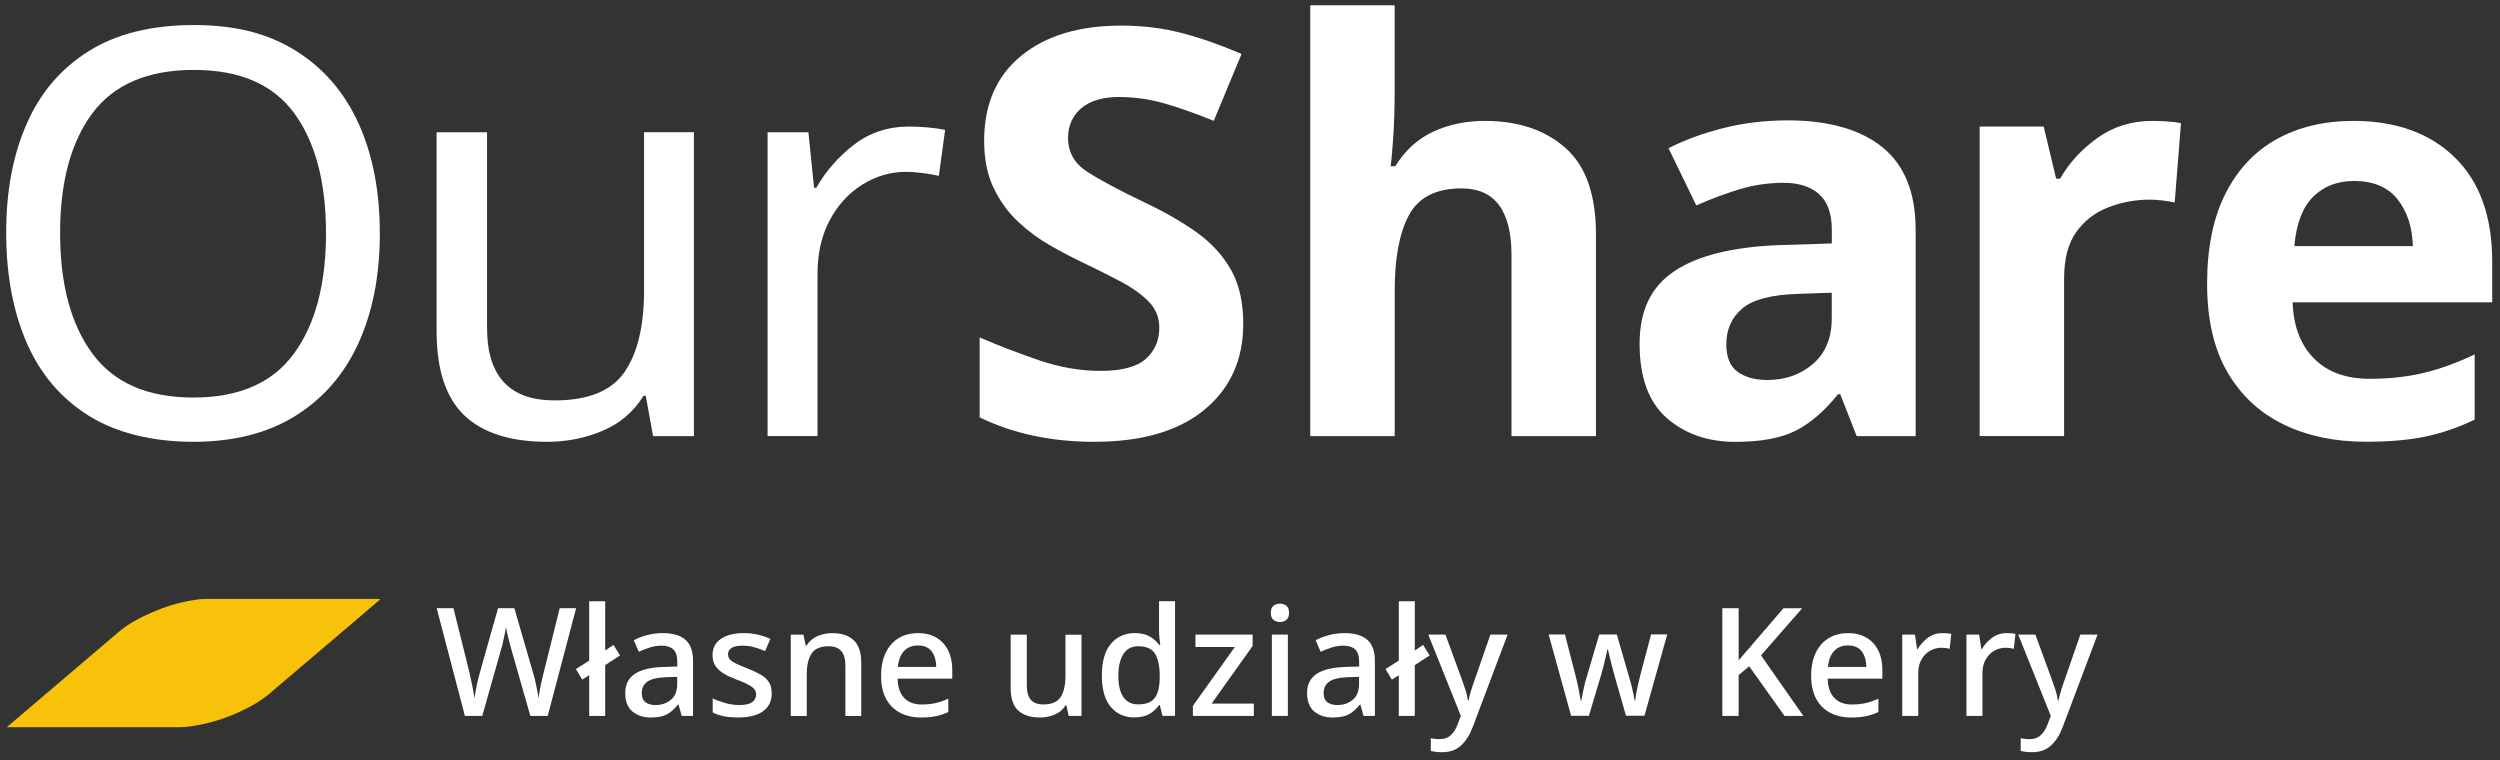
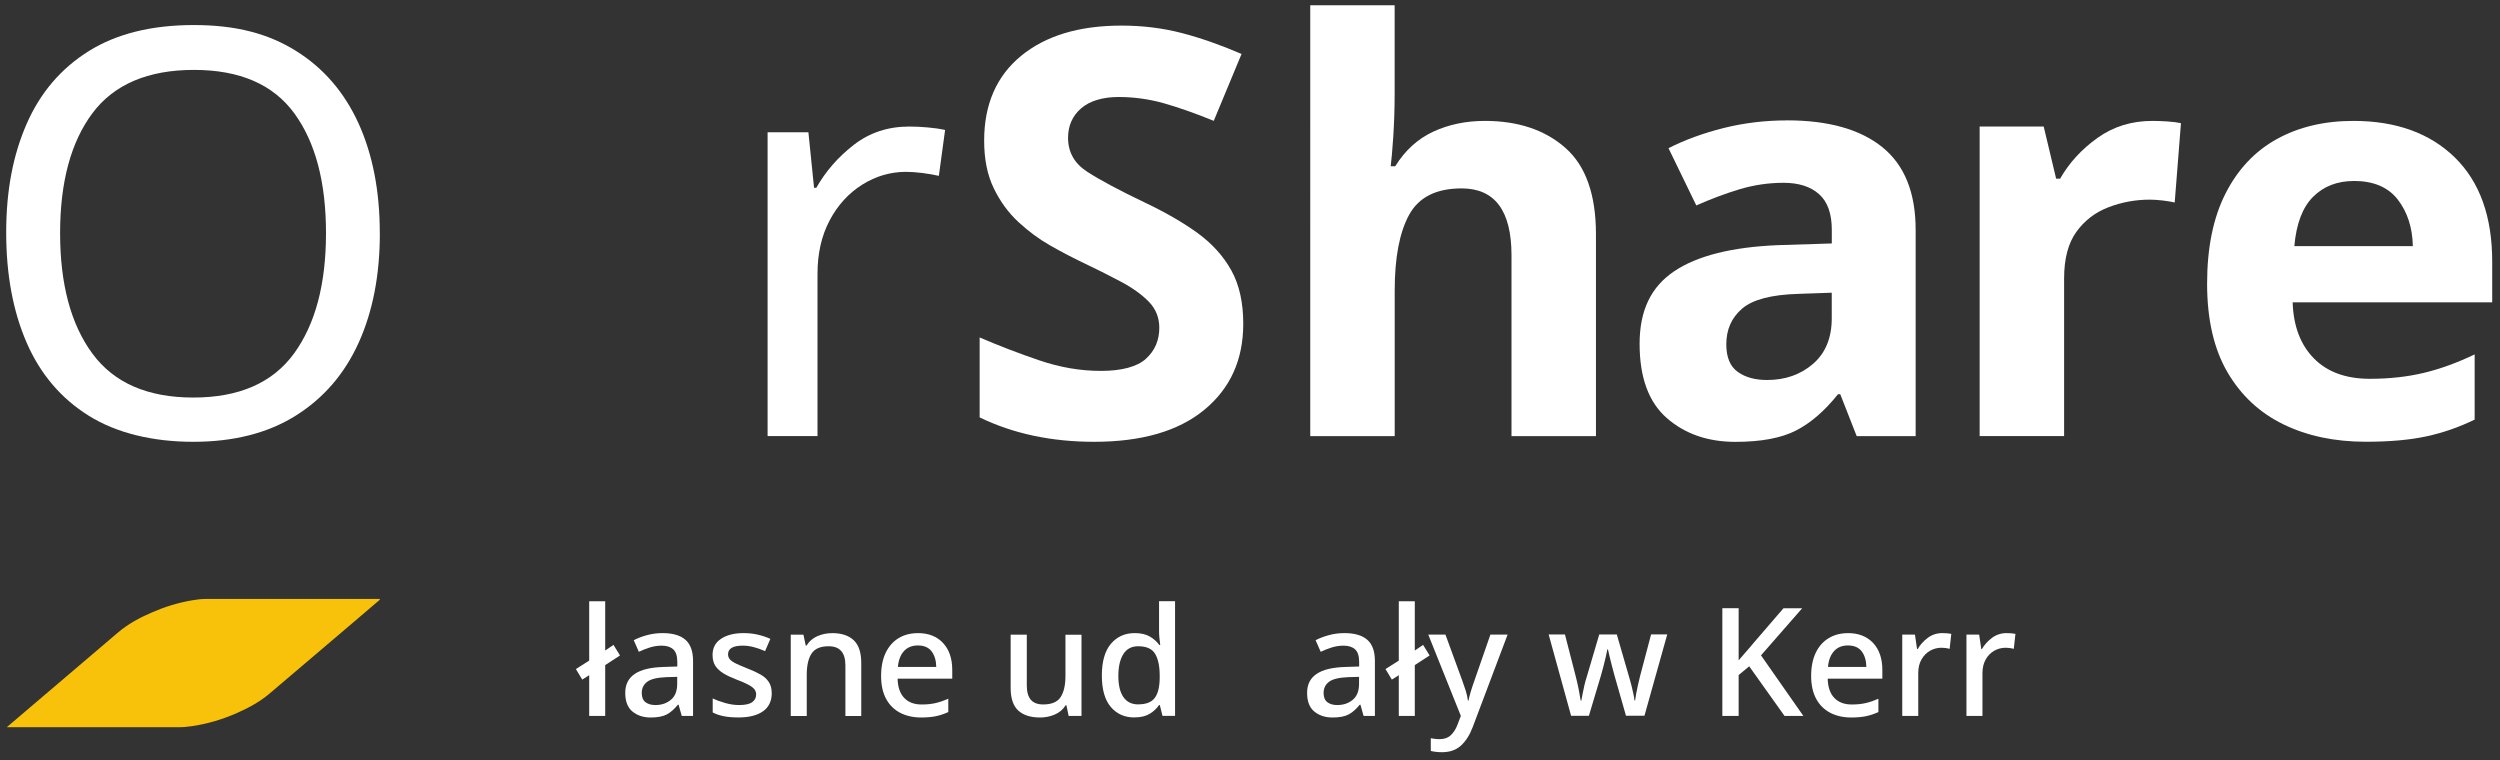
<svg xmlns="http://www.w3.org/2000/svg" id="a" viewBox="0 0 500 152">
  <rect x="0" y="0" width="500" height="152" fill="#333333" stroke="none" />
  <path d="M75.97,119.94c-1.74,1.48-3.47,2.97-5.21,4.45-5.62,4.78-11.23,9.56-16.86,14.33-2,1.7-4.3,2.91-6.68,3.96-2.83,1.23-5.77,2.1-8.83,2.55-.84.12-1.69.21-2.54.21H1.36c.31-.28.63-.54.95-.81,7.09-6.05,14.19-12.08,21.29-18.13,2.07-1.76,4.44-3.01,6.91-4.07,2.52-1.09,5.13-1.89,7.83-2.35.92-.16,1.85-.29,2.79-.29h34.8c.01.05.02.1.04.16h0Z" fill="#f9c20a" />
  <path d="M75.97,46.63c0,8.39-1.42,15.7-4.25,21.94-2.83,6.24-7.03,11.09-12.59,14.57-5.56,3.48-12.38,5.22-20.47,5.22s-15.36-1.74-20.92-5.22c-5.56-3.48-9.69-8.35-12.42-14.63-2.72-6.27-4.08-13.61-4.08-22s1.36-15.48,4.08-21.71c2.72-6.24,6.86-11.09,12.42-14.57,5.56-3.48,12.57-5.22,21.03-5.22s14.89,1.72,20.41,5.16c5.52,3.44,9.69,8.28,12.53,14.51,2.83,6.24,4.25,13.55,4.25,21.94h0ZM12.02,46.63c0,10.2,2.15,18.24,6.46,24.09,4.31,5.86,11.04,8.79,20.18,8.79s15.85-2.93,20.13-8.79c4.27-5.86,6.41-13.89,6.41-24.09s-2.12-18.2-6.35-23.98c-4.23-5.78-10.92-8.67-20.07-8.67s-15.99,2.89-20.3,8.67c-4.31,5.78-6.46,13.78-6.46,23.98Z" fill="#fff" />
-   <path d="M138.78,26.45v60.78h-8.16l-1.47-8.05h-.45c-1.97,3.17-4.69,5.5-8.16,6.97-3.48,1.47-7.18,2.21-11.11,2.21-7.33,0-12.85-1.76-16.55-5.27-3.7-3.52-5.56-9.13-5.56-16.84V26.45h10.09v39.12c0,9.68,4.5,14.51,13.49,14.51,6.73,0,11.4-1.89,14-5.67,2.61-3.78,3.91-9.22,3.91-16.33v-31.64h9.98,0Z" fill="#fff" />
  <path d="M181.87,25.31c1.13,0,2.34.06,3.63.17,1.28.11,2.46.28,3.52.51l-1.25,9.18c-.98-.23-2.08-.41-3.29-.57-1.21-.15-2.31-.23-3.29-.23-3.1,0-6.01.85-8.73,2.55-2.72,1.7-4.9,4.08-6.52,7.14-1.63,3.06-2.44,6.63-2.44,10.72v32.43h-9.98V26.45h8.16l1.13,11.11h.45c1.89-3.33,4.4-6.2,7.54-8.62,3.14-2.42,6.82-3.63,11.05-3.63h.02Z" fill="#fff" />
  <path d="M248.65,64.77c0,7.18-2.59,12.91-7.77,17.18-5.18,4.27-12.53,6.41-22.05,6.41-8.54,0-16.18-1.62-22.9-4.88v-15.99c3.86,1.66,7.84,3.19,11.96,4.59,4.12,1.4,8.22,2.1,12.3,2.1s7.24-.81,9.01-2.44c1.78-1.62,2.66-3.69,2.66-6.18,0-2.04-.7-3.78-2.1-5.22-1.4-1.43-3.27-2.78-5.61-4.02-2.34-1.25-5.03-2.59-8.05-4.03-1.89-.91-3.93-1.98-6.12-3.23s-4.29-2.8-6.29-4.65c-2-1.85-3.65-4.1-4.93-6.75-1.29-2.64-1.93-5.82-1.93-9.52,0-7.26,2.46-12.91,7.37-16.95,4.91-4.04,11.6-6.07,20.07-6.07,4.23,0,8.24.49,12.02,1.47,3.78.98,7.79,2.38,12.02,4.2l-5.56,13.38c-3.7-1.51-7.03-2.68-9.98-3.52-2.95-.83-5.97-1.25-9.07-1.25s-5.74.76-7.48,2.27c-1.74,1.51-2.61,3.48-2.61,5.9,0,2.87,1.28,5.14,3.86,6.8,2.57,1.66,6.39,3.7,11.45,6.12,4.16,1.97,7.69,4.01,10.6,6.12,2.91,2.12,5.16,4.61,6.75,7.48s2.38,6.43,2.38,10.66v.02Z" fill="#fff" />
  <path d="M278.93,1.05v17.57c0,3.1-.1,6.03-.28,8.79-.19,2.76-.36,4.71-.51,5.84h.91c1.96-3.17,4.5-5.48,7.6-6.92,3.1-1.43,6.54-2.15,10.32-2.15,6.65,0,12.02,1.8,16.1,5.39,4.08,3.59,6.12,9.35,6.12,17.29v40.37h-16.89v-36.17c0-8.92-3.33-13.38-9.98-13.38-5.07,0-8.56,1.76-10.49,5.27-1.93,3.52-2.89,8.56-2.89,15.14v29.14h-16.89V1.05h16.89-.01Z" fill="#fff" />
  <path d="M357.39,24.07c8.31,0,14.68,1.8,19.11,5.39,4.42,3.59,6.63,9.09,6.63,16.5v41.27h-11.79l-3.29-8.39h-.45c-2.65,3.33-5.44,5.74-8.39,7.26-2.95,1.51-6.99,2.27-12.13,2.27-5.52,0-10.09-1.59-13.72-4.76-3.63-3.17-5.44-8.13-5.44-14.85s2.31-11.41,6.92-14.51c4.61-3.1,11.53-4.84,20.75-5.22l10.77-.34v-2.72c0-3.25-.85-5.63-2.55-7.14-1.7-1.51-4.06-2.27-7.09-2.27s-5.97.44-8.84,1.3c-2.87.87-5.75,1.95-8.62,3.23l-5.56-11.45c3.25-1.66,6.92-3,11-4.03,4.08-1.02,8.31-1.53,12.7-1.53h0ZM366.35,58.54l-6.58.23c-5.44.15-9.22,1.13-11.34,2.95-2.12,1.81-3.17,4.2-3.17,7.14,0,2.57.75,4.41,2.27,5.5,1.51,1.1,3.48,1.64,5.9,1.64,3.63,0,6.69-1.08,9.18-3.23,2.49-2.15,3.74-5.2,3.74-9.13v-5.1h0Z" fill="#fff" />
  <path d="M430.52,24.18c.83,0,1.81.04,2.95.11,1.13.08,2.04.19,2.72.34l-1.25,15.87c-.61-.15-1.4-.28-2.38-.4-.98-.11-1.85-.17-2.61-.17-2.87,0-5.63.51-8.28,1.53s-4.78,2.66-6.41,4.93c-1.63,2.27-2.44,5.37-2.44,9.3v31.52h-16.89V25.31h12.81l2.49,10.43h.79c1.81-3.17,4.31-5.9,7.48-8.16,3.17-2.27,6.84-3.4,11-3.4h.02Z" fill="#fff" />
  <path d="M470.66,24.18c8.54,0,15.31,2.44,20.3,7.31,4.99,4.88,7.48,11.81,7.48,20.81v8.16h-39.91c.15,4.76,1.57,8.5,4.25,11.22s6.41,4.08,11.17,4.08c3.93,0,7.54-.4,10.83-1.19,3.29-.79,6.67-2.02,10.15-3.69v13.04c-3.1,1.51-6.31,2.63-9.64,3.35-3.33.72-7.37,1.08-12.13,1.08-6.2,0-11.68-1.15-16.44-3.46-4.76-2.31-8.5-5.78-11.22-10.43-2.72-4.65-4.08-10.56-4.08-17.74s1.23-13.19,3.69-18.03c2.46-4.84,5.88-8.46,10.26-10.88,4.38-2.42,9.49-3.63,15.31-3.63h-.02ZM470.77,36.2c-3.33,0-6.05,1.06-8.16,3.17s-3.36,5.41-3.74,9.86h23.7c-.08-3.7-1.08-6.8-3-9.3-1.93-2.49-4.86-3.74-8.79-3.74h-.01Z" fill="#fff" />
-   <path d="M115.22,121.64l-5.68,21.55h-3.47l-3.8-13.31c-.14-.48-.29-1.03-.44-1.63-.15-.6-.29-1.17-.41-1.71-.12-.53-.2-.91-.24-1.13-.02.22-.08.59-.18,1.12-.1.52-.22,1.1-.36,1.72s-.29,1.2-.45,1.72l-3.74,13.22h-3.47l-5.64-21.55h3.35l3.17,12.74c.2.89.4,1.8.59,2.75.19.95.34,1.79.44,2.54.1-.76.26-1.64.47-2.63.21-.99.43-1.87.65-2.66l3.6-12.74h3.26l3.71,12.8c.24.8.47,1.7.67,2.69s.35,1.83.46,2.54c.08-.74.22-1.59.42-2.54.2-.95.41-1.86.64-2.75l3.17-12.74h3.32Z" fill="#fff" />
  <path d="M117.84,143.19v-8.15l-1.39.88-1.27-2.11,2.66-1.69v-11.86h3.2v9.84l1.66-1.12,1.3,2.11-2.96,1.93v10.17h-3.2Z" fill="#fff" />
  <path d="M132.52,126.62c2.03,0,3.56.45,4.57,1.34s1.52,2.3,1.52,4.21v11.02h-2.26l-.64-2.26h-.12c-.71.88-1.45,1.54-2.22,1.95-.77.41-1.85.62-3.22.62-1.47,0-2.69-.4-3.65-1.19-.97-.79-1.45-2.04-1.45-3.73s.63-2.93,1.89-3.79,3.17-1.32,5.75-1.4l2.77-.09v-.91c0-1.19-.27-2.03-.81-2.52-.54-.49-1.31-.74-2.29-.74-.83,0-1.62.12-2.38.36-.77.24-1.5.53-2.21.87l-1.02-2.32c.76-.4,1.64-.74,2.64-1.01s2.04-.41,3.13-.41ZM135.45,135.37l-2.18.06c-1.85.08-3.14.39-3.85.94-.71.54-1.07,1.29-1.07,2.23,0,.85.25,1.46.75,1.84.5.38,1.16.57,1.96.57,1.25,0,2.29-.35,3.13-1.06.84-.7,1.25-1.76,1.25-3.17v-1.42Z" fill="#fff" />
  <path d="M154.35,138.6c0,1.61-.58,2.83-1.74,3.65s-2.78,1.24-4.88,1.24c-1.15,0-2.13-.08-2.94-.24-.82-.16-1.57-.41-2.25-.76v-2.81c.7.34,1.53.65,2.49.92s1.89.41,2.79.41c1.21,0,2.08-.19,2.61-.57.53-.38.8-.9.8-1.54,0-.36-.1-.69-.3-.98-.2-.29-.58-.59-1.13-.91-.56-.31-1.36-.67-2.43-1.07-1.05-.4-1.93-.81-2.64-1.24s-1.26-.93-1.65-1.51c-.38-.58-.57-1.32-.57-2.2,0-1.41.57-2.49,1.71-3.24s2.64-1.13,4.51-1.13c.99,0,1.92.1,2.79.3s1.73.48,2.55.85l-1.05,2.45c-.71-.3-1.43-.56-2.18-.77-.75-.21-1.5-.32-2.27-.32-1.97,0-2.96.57-2.96,1.72,0,.38.11.72.35,1,.23.28.63.56,1.21.85s1.38.62,2.4,1.03c.99.38,1.84.78,2.56,1.19.71.41,1.26.91,1.64,1.5.38.58.57,1.32.57,2.2Z" fill="#fff" />
  <path d="M166.39,126.62c1.89,0,3.34.47,4.35,1.42,1.01.95,1.51,2.47,1.51,4.56v10.6h-3.17v-10.14c0-2.54-1.12-3.81-3.35-3.81-1.65,0-2.79.49-3.43,1.48s-.95,2.4-.95,4.26v8.21h-3.2v-16.27h2.54l.45,2.17h.18c.52-.85,1.24-1.47,2.16-1.87.92-.4,1.89-.6,2.92-.6Z" fill="#fff" />
  <path d="M183.57,126.62c2.13,0,3.81.66,5.04,1.98s1.84,3.12,1.84,5.39v1.75h-10.93c.04,1.67.48,2.95,1.31,3.83.83.89,2,1.33,3.52,1.33,1.04,0,1.98-.1,2.79-.29.81-.19,1.65-.48,2.52-.86v2.66c-.83.38-1.65.66-2.48.83s-1.81.26-2.96.26c-1.57,0-2.96-.31-4.17-.93-1.21-.63-2.15-1.55-2.82-2.78-.67-1.23-1.01-2.76-1.01-4.59s.31-3.38.92-4.65c.61-1.27,1.47-2.24,2.56-2.91,1.1-.67,2.38-1.01,3.85-1.01ZM183.57,129.09c-1.15,0-2.07.37-2.77,1.12-.69.75-1.1,1.8-1.22,3.17h7.67c-.02-1.27-.33-2.3-.92-3.1-.59-.79-1.52-1.19-2.76-1.19Z" fill="#fff" />
  <path d="M216.3,126.92v16.27h-2.57l-.45-2.14h-.15c-.52.85-1.25,1.46-2.18,1.86-.92.39-1.9.59-2.93.59-1.91,0-3.37-.47-4.38-1.4-1.01-.94-1.51-2.44-1.51-4.51v-10.66h3.23v10.18c0,1.27.27,2.21.8,2.84.53.62,1.36.94,2.49.94,1.67,0,2.83-.49,3.47-1.46.64-.98.97-2.39.97-4.24v-8.24h3.2Z" fill="#fff" />
  <path d="M226.89,143.49c-1.97,0-3.55-.7-4.74-2.11-1.19-1.41-1.78-3.5-1.78-6.28s.6-4.91,1.81-6.34c1.21-1.43,2.8-2.14,4.77-2.14,1.23,0,2.23.23,3.02.69.79.46,1.42,1.03,1.9,1.69h.18c-.04-.28-.09-.69-.15-1.24s-.09-1.02-.09-1.42v-6.1h3.2v22.94h-2.51l-.54-2.17h-.15c-.46.68-1.08,1.27-1.87,1.75-.78.48-1.8.72-3.05.72ZM227.65,140.87c1.57,0,2.67-.43,3.31-1.3.64-.86.96-2.18.98-3.95v-.48c0-1.91-.31-3.37-.92-4.38-.61-1.01-1.74-1.51-3.39-1.51-1.31,0-2.3.52-2.96,1.57-.66,1.05-1,2.5-1,4.35s.33,3.24,1,4.23c.67.98,1.66,1.48,2.99,1.48Z" fill="#fff" />
-   <path d="M250.78,143.19h-12.2v-2.02l8.39-11.77h-7.88v-2.48h11.44v2.27l-8.21,11.53h8.45v2.47Z" fill="#fff" />
-   <path d="M256,120.73c.48,0,.91.14,1.27.42.36.28.54.75.54,1.42s-.18,1.11-.54,1.4c-.36.29-.79.44-1.27.44s-.93-.15-1.3-.44c-.36-.29-.54-.76-.54-1.4s.18-1.14.54-1.42c.36-.28.8-.42,1.3-.42ZM257.57,126.92v16.27h-3.2v-16.27h3.2Z" fill="#fff" />
  <path d="M268.89,126.62c2.03,0,3.56.45,4.57,1.34s1.52,2.3,1.52,4.21v11.02h-2.26l-.64-2.26h-.12c-.71.88-1.45,1.54-2.22,1.95-.77.41-1.85.62-3.22.62-1.47,0-2.69-.4-3.65-1.19-.97-.79-1.45-2.04-1.45-3.73s.63-2.93,1.89-3.79,3.17-1.32,5.75-1.4l2.77-.09v-.91c0-1.19-.27-2.03-.81-2.52-.54-.49-1.31-.74-2.29-.74-.83,0-1.62.12-2.38.36-.77.24-1.5.53-2.21.87l-1.02-2.32c.76-.4,1.64-.74,2.64-1.01s2.04-.41,3.13-.41ZM271.82,135.37l-2.18.06c-1.85.08-3.14.39-3.85.94-.71.54-1.07,1.29-1.07,2.23,0,.85.25,1.46.75,1.84.5.38,1.16.57,1.96.57,1.25,0,2.29-.35,3.13-1.06.84-.7,1.25-1.76,1.25-3.17v-1.42Z" fill="#fff" />
  <path d="M279.76,143.19v-8.15l-1.39.88-1.27-2.11,2.66-1.69v-11.86h3.2v9.84l1.66-1.12,1.3,2.11-2.96,1.93v10.17h-3.2Z" fill="#fff" />
  <path d="M285.65,126.92h3.44l3.38,9.24c.26.71.49,1.38.69,2.02.2.65.34,1.29.42,1.93h.12c.1-.52.26-1.14.47-1.84.21-.7.45-1.42.71-2.14l3.2-9.21h3.44l-6.97,18.48c-.59,1.57-1.37,2.8-2.34,3.7s-2.25,1.34-3.82,1.34c-.5,0-.94-.03-1.3-.08-.36-.05-.67-.1-.93-.17v-2.54c.2.04.46.08.78.12s.66.06,1,.06c.93,0,1.67-.27,2.23-.8s1.01-1.23,1.33-2.1l.67-1.75-6.52-16.27Z" fill="#fff" />
  <path d="M325.2,143.16l-2.32-8.12c-.14-.52-.3-1.12-.48-1.8-.18-.67-.34-1.32-.48-1.93-.14-.61-.25-1.09-.33-1.43h-.12c-.06.34-.16.82-.3,1.43s-.29,1.26-.47,1.93c-.17.67-.34,1.28-.5,1.83l-2.42,8.09h-3.56l-4.49-16.27h3.26l2.12,8.24c.22.85.43,1.75.62,2.7.19.96.32,1.72.41,2.31h.12c.06-.34.14-.8.26-1.37s.23-1.14.36-1.71.26-1.03.38-1.39l2.59-8.78h3.51l2.54,8.78c.12.4.25.88.39,1.43.14.55.27,1.1.38,1.64.11.54.19,1,.23,1.36h.12c.04-.32.11-.76.21-1.33.1-.56.22-1.17.37-1.81s.3-1.26.44-1.84l2.18-8.24h3.23l-4.56,16.27h-3.65Z" fill="#fff" />
  <path d="M360.68,143.19h-3.77l-7.07-9.93-2.11,1.75v8.18h-3.26v-21.55h3.26v10.42c.5-.6,1.03-1.21,1.57-1.81.54-.6,1.06-1.22,1.57-1.84l5.83-6.76h3.74l-8.24,9.42,8.49,12.14Z" fill="#fff" />
  <path d="M369.58,126.62c2.14,0,3.81.66,5.05,1.98,1.23,1.32,1.84,3.12,1.84,5.39v1.75h-10.93c.04,1.67.48,2.95,1.31,3.83.84.89,2.01,1.33,3.52,1.33,1.05,0,1.98-.1,2.79-.29.82-.19,1.66-.48,2.52-.86v2.66c-.83.38-1.65.66-2.48.83s-1.81.26-2.96.26c-1.57,0-2.96-.31-4.17-.93-1.21-.63-2.15-1.55-2.82-2.78-.67-1.23-1.02-2.76-1.02-4.59s.31-3.38.92-4.65c.61-1.27,1.47-2.24,2.57-2.91,1.1-.67,2.38-1.01,3.85-1.01ZM369.58,129.09c-1.15,0-2.07.37-2.76,1.12-.69.75-1.1,1.8-1.22,3.17h7.67c-.02-1.27-.33-2.3-.92-3.1-.6-.79-1.52-1.19-2.77-1.19Z" fill="#fff" />
  <path d="M388.48,126.62c.64,0,1.24.05,1.78.15l-.33,2.99c-.52-.14-1.07-.21-1.63-.21-.83,0-1.59.2-2.29.6-.71.4-1.27.98-1.71,1.74s-.65,1.67-.65,2.73v8.57h-3.2v-16.27h2.54l.42,2.9h.12c.5-.87,1.18-1.62,2.02-2.25.85-.63,1.82-.95,2.93-.95Z" fill="#fff" />
  <path d="M401.31,126.62c.64,0,1.24.05,1.78.15l-.33,2.99c-.52-.14-1.07-.21-1.63-.21-.83,0-1.59.2-2.29.6-.7.4-1.27.98-1.7,1.74s-.65,1.67-.65,2.73v8.57h-3.2v-16.27h2.54l.43,2.9h.12c.5-.87,1.18-1.62,2.02-2.25.85-.63,1.82-.95,2.93-.95Z" fill="#fff" />
-   <path d="M403.64,126.92h3.44l3.38,9.24c.26.71.49,1.38.69,2.02.2.65.34,1.29.42,1.93h.12c.1-.52.26-1.14.47-1.84.21-.7.45-1.42.71-2.14l3.2-9.21h3.44l-6.97,18.48c-.58,1.57-1.36,2.8-2.34,3.7s-2.25,1.34-3.82,1.34c-.5,0-.94-.03-1.3-.08-.36-.05-.67-.1-.94-.17v-2.54c.2.04.46.08.79.12.32.04.65.06,1,.06.92,0,1.67-.27,2.23-.8s1.01-1.23,1.33-2.1l.67-1.75-6.52-16.27Z" fill="#fff" />
</svg>